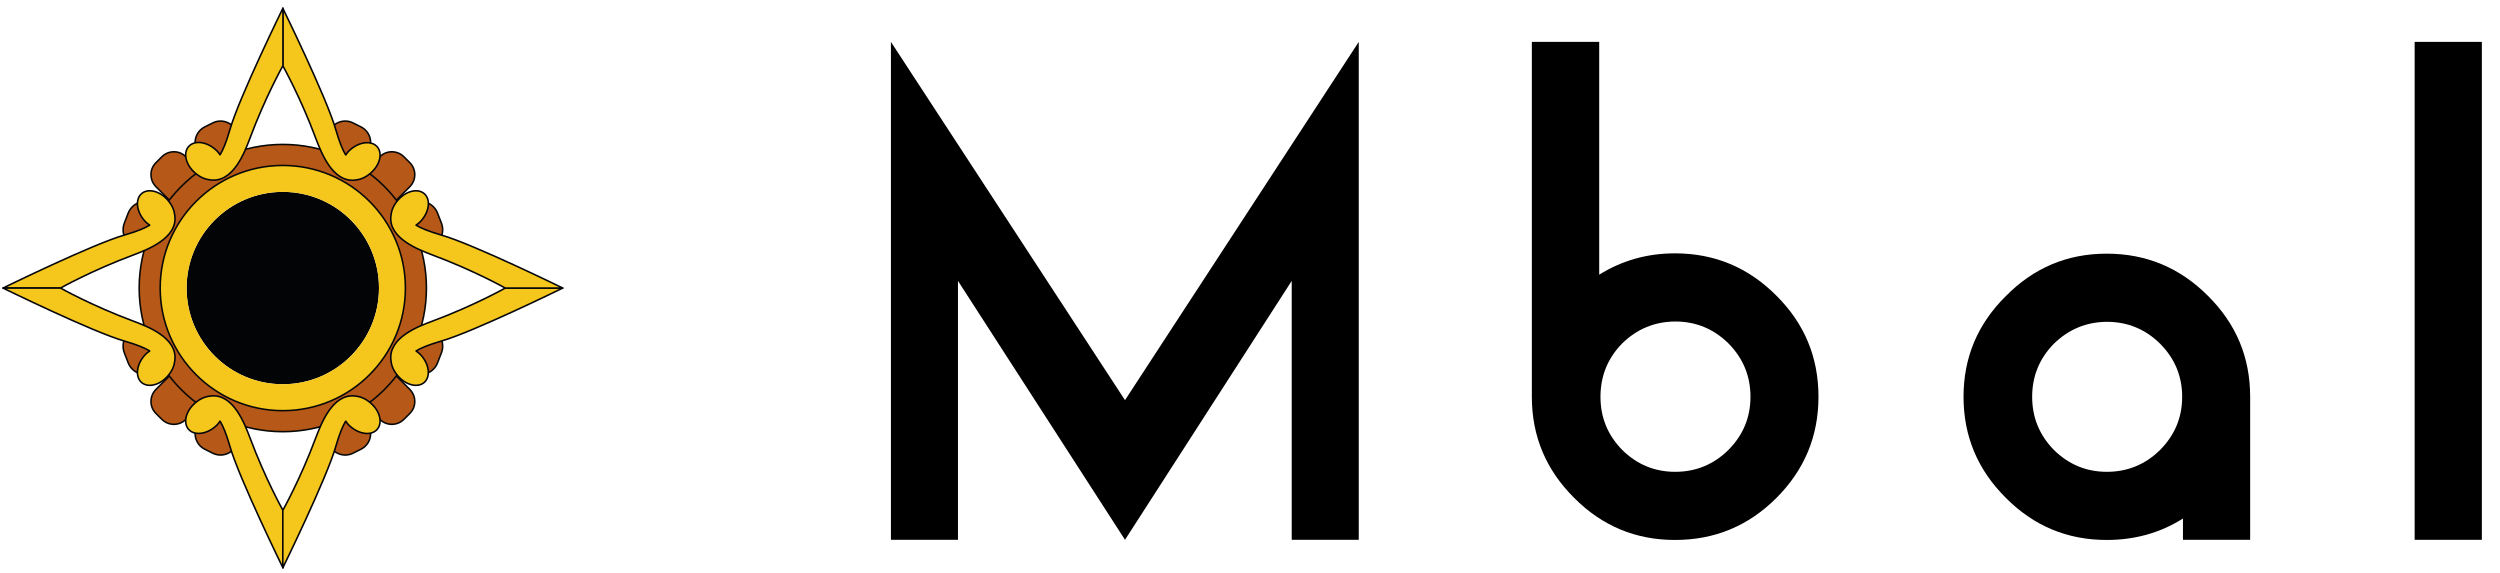
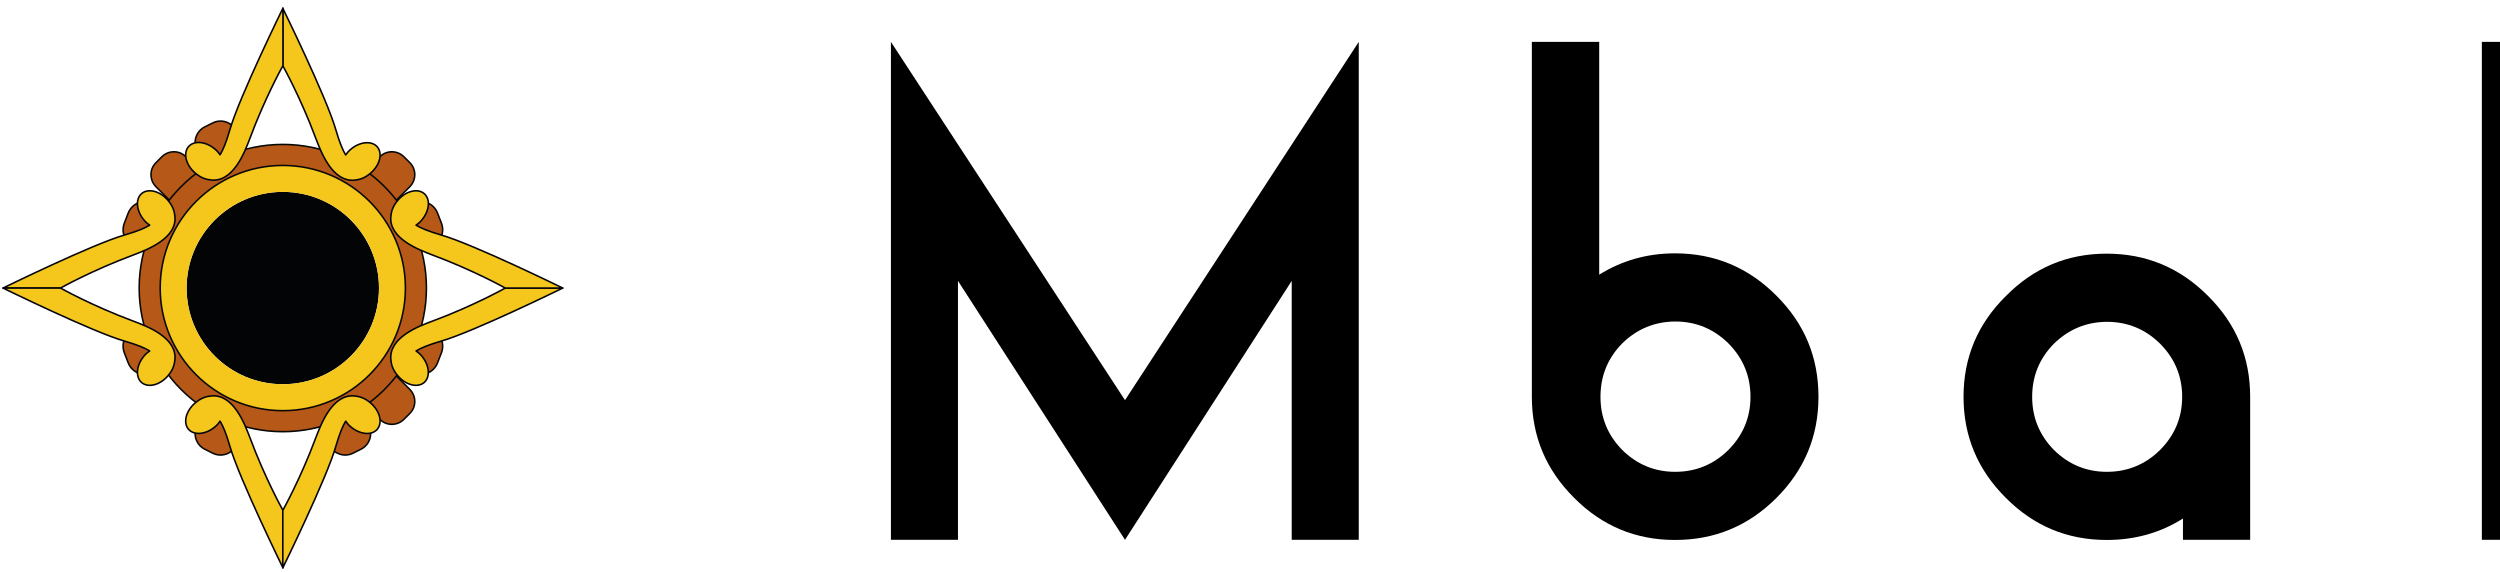
<svg xmlns="http://www.w3.org/2000/svg" version="1.1" id="Capa_1" x="0px" y="0px" viewBox="0 0 157 36" style="enable-background:new 0 0 157 36;" xml:space="preserve">
  <style type="text/css">
	.st0{fill:#B65818;stroke:#080806;stroke-width:0.1;stroke-miterlimit:10;}
	.st1{fill:#030405;}
	.st2{fill:#F5C71C;}
	.st3{fill:#F5C71C;stroke:#04040A;stroke-width:0.1;stroke-linecap:round;stroke-linejoin:round;stroke-miterlimit:10;}
</style>
  <g>
    <g>
      <g>
        <g>
          <g>
-             <path class="st0" d="M12.49,25.52l-0.82,0.82c-0.41,0.41-1.08,0.41-1.5,0l-0.38-0.38c-0.41-0.41-0.41-1.08,0-1.5l0.82-0.82       c0.41-0.41,1.08-0.41,1.5,0l0.38,0.38C12.91,24.44,12.91,25.11,12.49,25.52z" />
-           </g>
+             </g>
          <g>
            <path class="st0" d="M10.11,23.22l-0.56,0.22c-0.6,0.23-1.27-0.06-1.5-0.66l-0.24-0.62c-0.23-0.6,0.06-1.27,0.66-1.5l0.56-0.22       c0.6-0.23,1.27,0.06,1.5,0.66l0.24,0.62C11,22.32,10.71,22.99,10.11,23.22z" />
          </g>
          <g>
            <path class="st0" d="M15.32,27l-0.49,0.97c-0.27,0.54-0.93,0.76-1.47,0.49l-0.5-0.25c-0.54-0.27-0.76-0.93-0.49-1.47l0.49-0.97       c0.27-0.54,0.93-0.76,1.47-0.49l0.5,0.25C15.37,25.8,15.59,26.46,15.32,27z" />
          </g>
        </g>
        <g>
          <g>
            <path class="st0" d="M23.04,25.52l0.82,0.82c0.41,0.41,1.08,0.41,1.5,0l0.38-0.38c0.41-0.41,0.41-1.08,0-1.5l-0.82-0.82       c-0.41-0.41-1.08-0.41-1.5,0l-0.38,0.38C22.62,24.44,22.62,25.11,23.04,25.52z" />
          </g>
          <g>
            <path class="st0" d="M25.42,23.22l0.56,0.22c0.6,0.23,1.27-0.06,1.5-0.66l0.24-0.62c0.23-0.6-0.06-1.27-0.66-1.5l-0.56-0.22       c-0.6-0.23-1.27,0.06-1.5,0.66l-0.24,0.62C24.53,22.32,24.82,22.99,25.42,23.22z" />
          </g>
          <g>
            <path class="st0" d="M20.21,27l0.49,0.97c0.27,0.54,0.93,0.76,1.47,0.49l0.5-0.25c0.54-0.27,0.76-0.93,0.49-1.47l-0.49-0.97       c-0.27-0.54-0.93-0.76-1.47-0.49l-0.5,0.25C20.16,25.8,19.94,26.46,20.21,27z" />
          </g>
        </g>
        <g>
          <g>
            <path class="st0" d="M12.49,10.66l-0.82-0.82c-0.41-0.41-1.08-0.41-1.5,0l-0.38,0.38c-0.41,0.41-0.41,1.08,0,1.5l0.82,0.82       c0.41,0.41,1.08,0.41,1.5,0l0.38-0.38C12.91,11.74,12.91,11.07,12.49,10.66z" />
          </g>
          <g>
            <path class="st0" d="M10.11,12.95l-0.56-0.22c-0.6-0.23-1.27,0.06-1.5,0.66l-0.24,0.62c-0.23,0.6,0.06,1.27,0.66,1.5l0.56,0.22       c0.6,0.23,1.27-0.06,1.5-0.66l0.24-0.62C11,13.86,10.71,13.19,10.11,12.95z" />
          </g>
          <g>
            <path class="st0" d="M15.32,9.18l-0.49-0.97c-0.27-0.54-0.93-0.76-1.47-0.49l-0.5,0.25c-0.54,0.27-0.76,0.93-0.49,1.47       l0.49,0.97c0.27,0.54,0.93,0.76,1.47,0.49l0.5-0.25C15.37,10.38,15.59,9.72,15.32,9.18z" />
          </g>
        </g>
        <g>
          <g>
            <path class="st0" d="M23.04,10.66l0.82-0.82c0.41-0.41,1.08-0.41,1.5,0l0.38,0.38c0.41,0.41,0.41,1.08,0,1.5l-0.82,0.82       c-0.41,0.41-1.08,0.41-1.5,0l-0.38-0.38C22.62,11.74,22.62,11.07,23.04,10.66z" />
          </g>
          <g>
            <path class="st0" d="M25.42,12.95l0.56-0.22c0.6-0.23,1.27,0.06,1.5,0.66l0.24,0.62c0.23,0.6-0.06,1.27-0.66,1.5l-0.56,0.22       c-0.6,0.23-1.27-0.06-1.5-0.66l-0.24-0.62C24.53,13.86,24.82,13.19,25.42,12.95z" />
          </g>
          <g>
-             <path class="st0" d="M20.21,9.18l0.49-0.97c0.27-0.54,0.93-0.76,1.47-0.49l0.5,0.25c0.54,0.27,0.76,0.93,0.49,1.47l-0.49,0.97       c-0.27,0.54-0.93,0.76-1.47,0.49l-0.5-0.25C20.16,10.38,19.94,9.72,20.21,9.18z" />
-           </g>
+             </g>
        </g>
      </g>
      <g>
        <circle class="st1" cx="17.76" cy="18.09" r="6.04" />
      </g>
      <g>
        <path class="st2" d="M17.76,10.39c-4.25,0-7.7,3.45-7.7,7.7s3.45,7.7,7.7,7.7s7.7-3.45,7.7-7.7S22.02,10.39,17.76,10.39z      M17.76,24.13c-3.33,0-6.04-2.7-6.04-6.04c0-3.33,2.7-6.04,6.04-6.04s6.04,2.7,6.04,6.04C23.8,21.42,21.1,24.13,17.76,24.13z" />
      </g>
      <g>
        <path class="st0" d="M17.76,9.07c-4.98,0-9.02,4.04-9.02,9.02s4.04,9.02,9.02,9.02s9.02-4.04,9.02-9.02S22.75,9.07,17.76,9.07z      M17.76,25.79c-4.25,0-7.7-3.45-7.7-7.7s3.45-7.7,7.7-7.7s7.7,3.45,7.7,7.7S22.02,25.79,17.76,25.79z" />
      </g>
    </g>
    <g>
      <g>
        <path class="st3" d="M24.55,22.63c0.03,0.27,0.11,0.6,0.45,0.99c0.5,0.57,1.23,0.75,1.64,0.4c0.4-0.35,0.33-1.1-0.17-1.68     c-0.1-0.12-0.22-0.22-0.34-0.3c0.27-0.17,0.75-0.38,1.58-0.62c2-0.57,7.63-3.33,7.63-3.33h-3.61c0,0-1.95,1.1-4.58,2.08     C26.31,20.48,24.37,21.2,24.55,22.63z" />
        <path class="st3" d="M24.55,13.55c0.03-0.27,0.11-0.6,0.45-0.99c0.5-0.57,1.23-0.75,1.64-0.4s0.33,1.1-0.17,1.68     c-0.1,0.12-0.22,0.22-0.34,0.3c0.27,0.17,0.75,0.38,1.58,0.62c2,0.57,7.63,3.33,7.63,3.33h-3.61c0,0-1.95-1.1-4.58-2.08     C26.32,15.69,24.37,14.97,24.55,13.55z" />
      </g>
      <g>
        <path class="st3" d="M10.98,13.55c-0.03-0.27-0.11-0.6-0.45-0.99c-0.5-0.57-1.23-0.75-1.64-0.4c-0.4,0.35-0.33,1.1,0.17,1.68     c0.1,0.12,0.22,0.22,0.34,0.3c-0.27,0.17-0.75,0.38-1.58,0.62c-2,0.57-7.63,3.33-7.63,3.33H3.8c0,0,1.95-1.1,4.58-2.08     C9.22,15.69,11.16,14.97,10.98,13.55z" />
        <path class="st3" d="M10.98,22.63c-0.03,0.27-0.11,0.6-0.45,0.99c-0.5,0.57-1.23,0.75-1.64,0.4c-0.4-0.35-0.33-1.1,0.17-1.68     c0.1-0.12,0.22-0.22,0.34-0.3c-0.27-0.17-0.75-0.38-1.58-0.62c-2-0.57-7.63-3.33-7.63-3.33H3.8c0,0,1.95,1.1,4.58,2.08     C9.21,20.48,11.16,21.2,10.98,22.63z" />
      </g>
    </g>
    <g>
      <g>
        <path class="st3" d="M22.3,11.31c0.27-0.03,0.6-0.11,0.99-0.45c0.57-0.5,0.75-1.23,0.4-1.64c-0.35-0.4-1.1-0.33-1.68,0.17     c-0.12,0.1-0.22,0.22-0.3,0.34c-0.17-0.27-0.38-0.75-0.62-1.58c-0.57-2-3.33-7.63-3.33-7.63v3.61c0,0,1.1,1.95,2.08,4.58     C20.16,9.54,20.88,11.48,22.3,11.31z" />
        <path class="st3" d="M13.23,11.3c-0.27-0.03-0.6-0.11-0.99-0.45c-0.57-0.5-0.75-1.23-0.4-1.64s1.1-0.33,1.68,0.17     c0.12,0.1,0.22,0.22,0.3,0.34c0.17-0.27,0.38-0.75,0.62-1.58c0.57-2,3.33-7.63,3.33-7.63v3.61c0,0-1.1,1.95-2.08,4.58     C15.37,9.54,14.65,11.48,13.23,11.3z" />
      </g>
      <g>
        <path class="st3" d="M13.23,24.87c-0.27,0.03-0.6,0.11-0.99,0.45c-0.57,0.5-0.75,1.23-0.4,1.64c0.35,0.4,1.1,0.33,1.68-0.17     c0.12-0.1,0.22-0.22,0.3-0.34c0.17,0.27,0.38,0.75,0.62,1.58c0.57,2,3.33,7.63,3.33,7.63v-3.61c0,0-1.1-1.95-2.08-4.58     C15.37,26.64,14.65,24.69,13.23,24.87z" />
        <path class="st3" d="M22.3,24.87c0.27,0.03,0.6,0.11,0.99,0.45c0.57,0.5,0.75,1.23,0.4,1.64s-1.1,0.33-1.68-0.17     c-0.12-0.1-0.22-0.22-0.3-0.34c-0.17,0.27-0.38,0.75-0.62,1.58c-0.57,2-3.33,7.63-3.33,7.63v-3.61c0,0,1.1-1.95,2.08-4.58     C20.16,26.64,20.88,24.7,22.3,24.87z" />
      </g>
    </g>
  </g>
  <path d="M70.65,33.9L60.16,17.64V33.9h-4.21V2.63l14.7,22.5l14.68-22.5V33.9h-4.21V17.64L70.65,33.9z" />
  <path d="M96.21,2.63h4.22v14.62c1.43-0.89,3.01-1.34,4.76-1.34c2.49,0,4.61,0.89,6.37,2.66c1.76,1.75,2.64,3.86,2.64,6.35  c0,2.47-0.88,4.59-2.64,6.35c-1.76,1.76-3.88,2.64-6.37,2.64c-2.47,0-4.58-0.88-6.33-2.64c-1.77-1.76-2.66-3.87-2.66-6.35V2.63z   M101.87,21.57c-0.91,0.93-1.36,2.05-1.36,3.35c0,1.29,0.45,2.4,1.36,3.33c0.93,0.92,2.04,1.38,3.33,1.38c1.3,0,2.42-0.46,3.35-1.38  c0.92-0.93,1.38-2.04,1.38-3.33c0-1.3-0.46-2.42-1.38-3.35c-0.93-0.92-2.05-1.38-3.35-1.38C103.91,20.2,102.8,20.66,101.87,21.57z" />
  <path d="M137.08,32.57c-1.41,0.89-3.01,1.34-4.78,1.34c-2.47,0-4.58-0.88-6.33-2.64c-1.77-1.76-2.66-3.87-2.66-6.35  s0.89-4.58,2.66-6.33c1.75-1.77,3.85-2.66,6.33-2.66c2.49,0,4.61,0.89,6.37,2.66c1.76,1.75,2.64,3.85,2.64,6.33v8.98h-4.22V32.57z   M128.98,21.59c-0.91,0.93-1.36,2.04-1.36,3.33c0,1.29,0.45,2.4,1.36,3.33c0.93,0.92,2.04,1.38,3.33,1.38c1.3,0,2.42-0.46,3.35-1.38  c0.92-0.93,1.38-2.04,1.38-3.33c0-1.29-0.46-2.4-1.38-3.33c-0.93-0.92-2.05-1.38-3.35-1.38C131.02,20.22,129.91,20.68,128.98,21.59z  " />
-   <path d="M155.86,33.9h-4.22V2.63h4.22V33.9z" />
+   <path d="M155.86,33.9V2.63h4.22V33.9z" />
</svg>